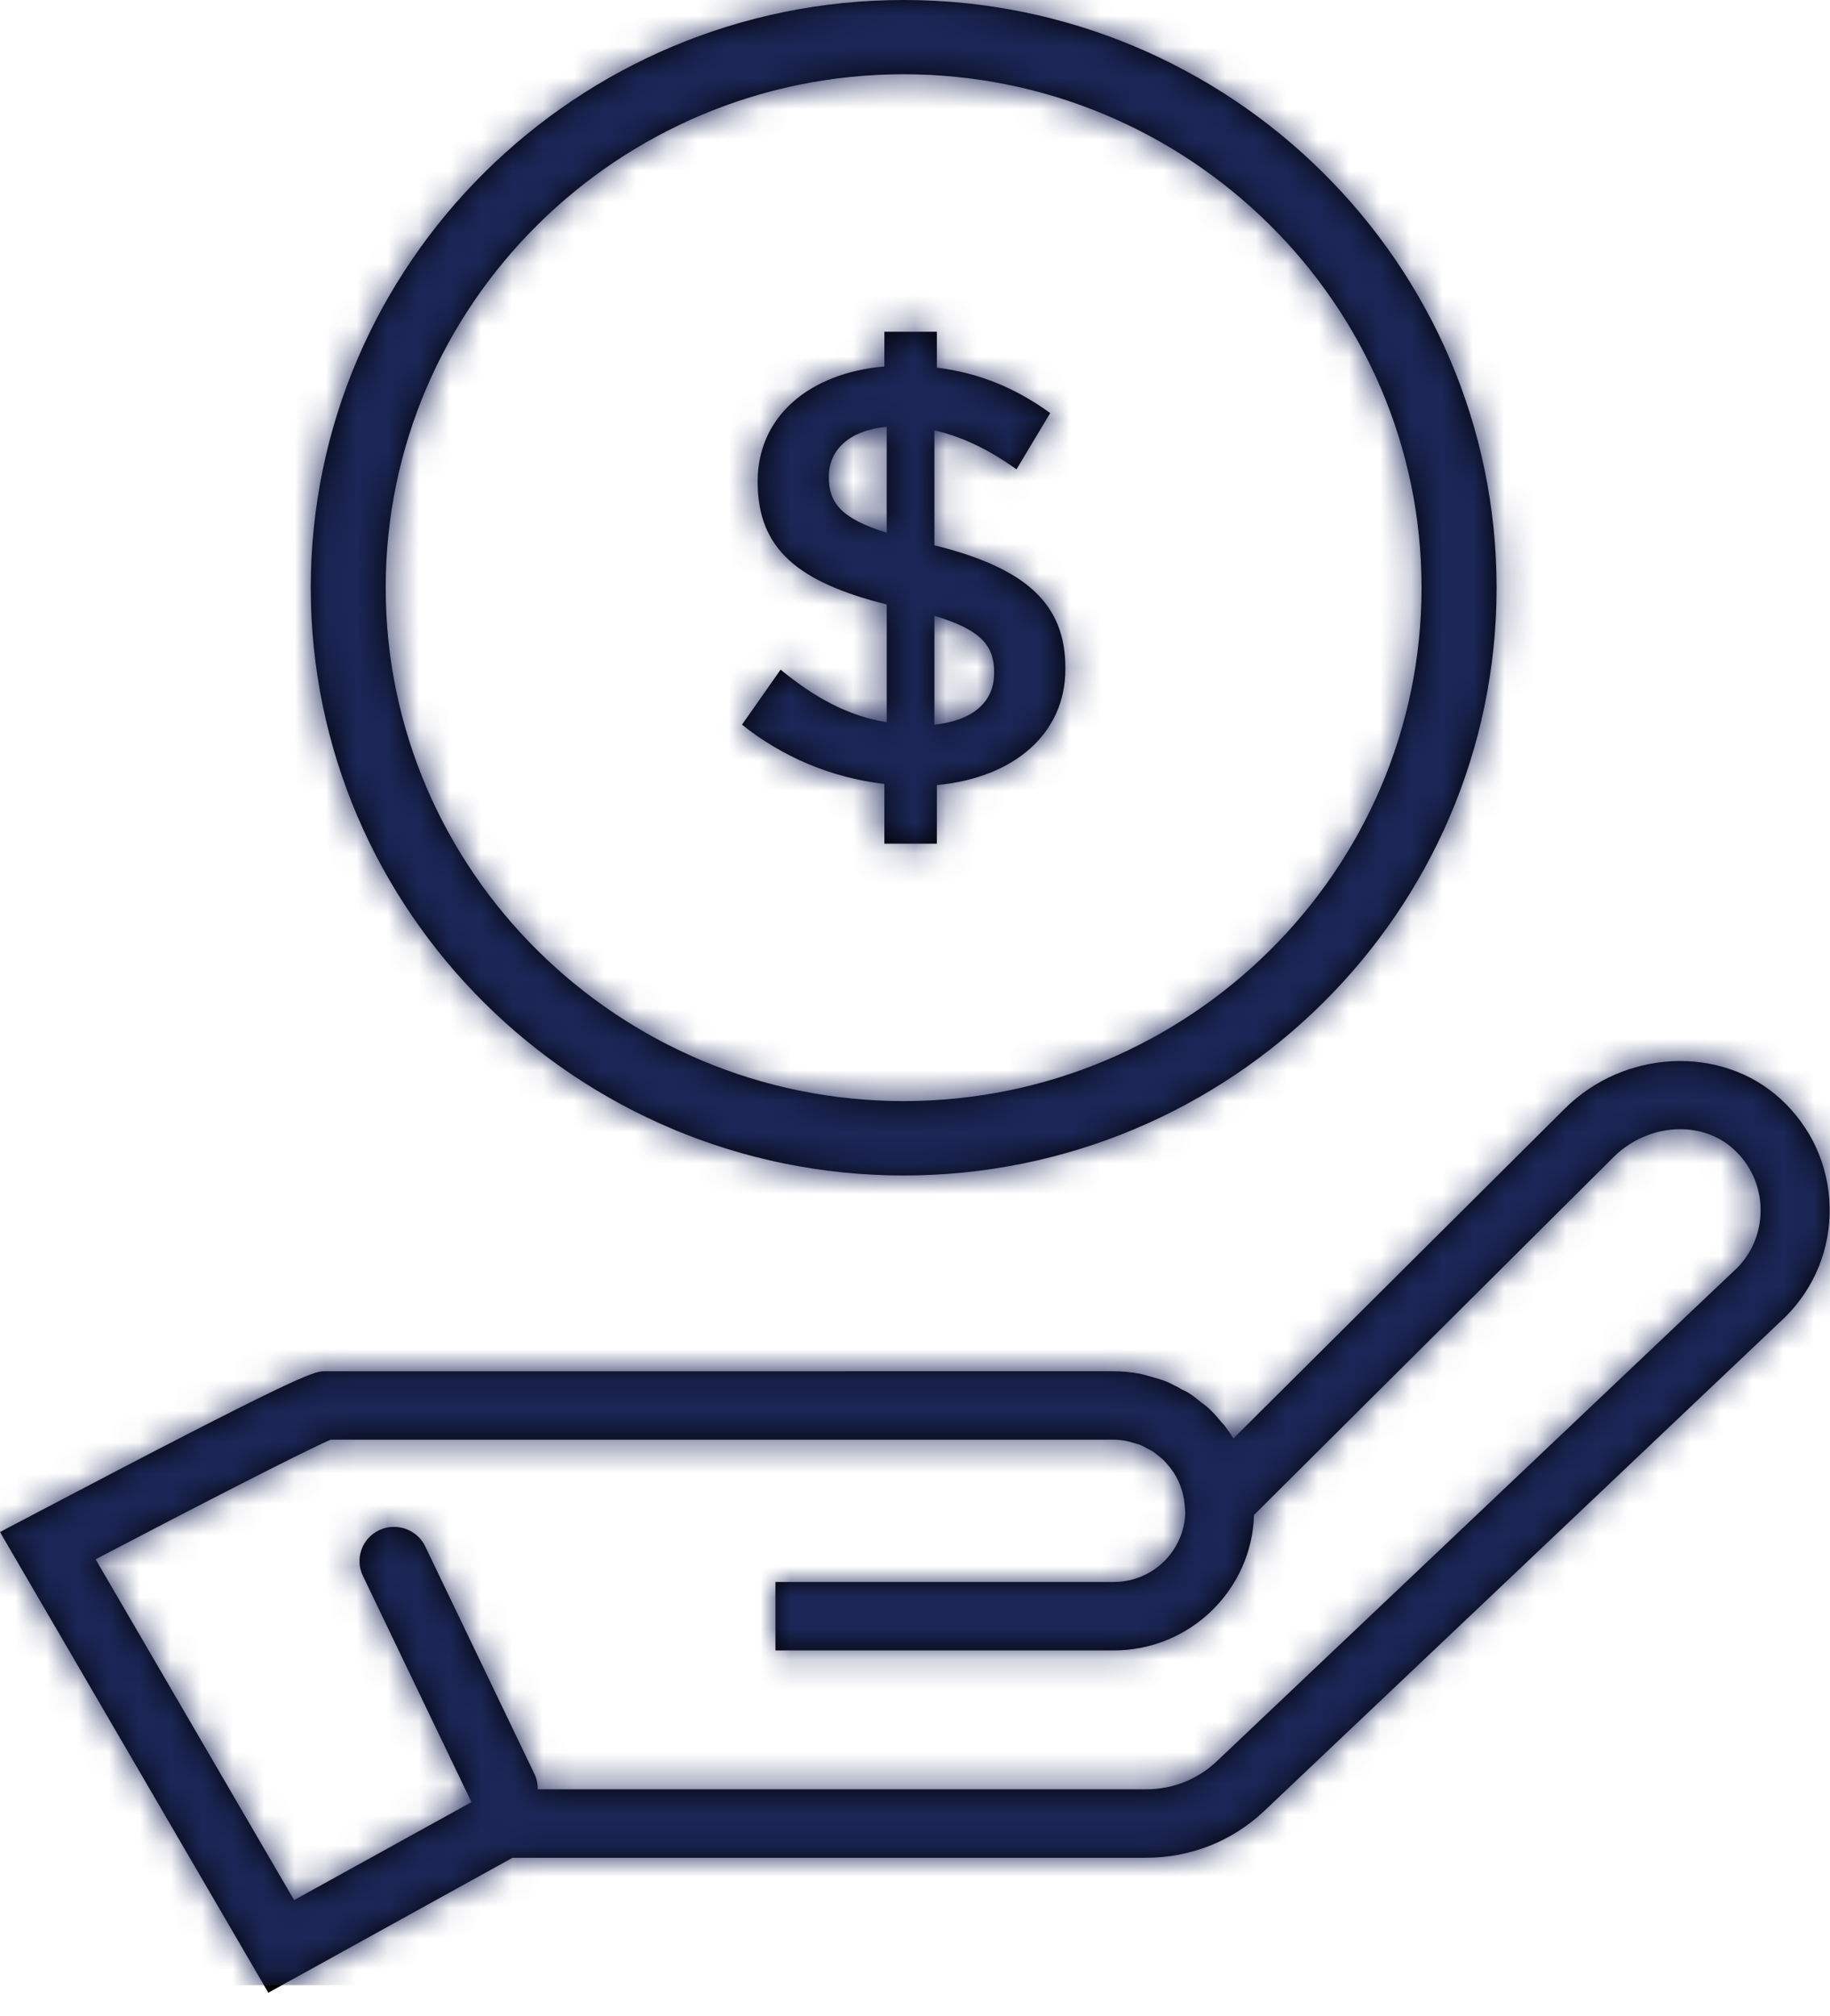
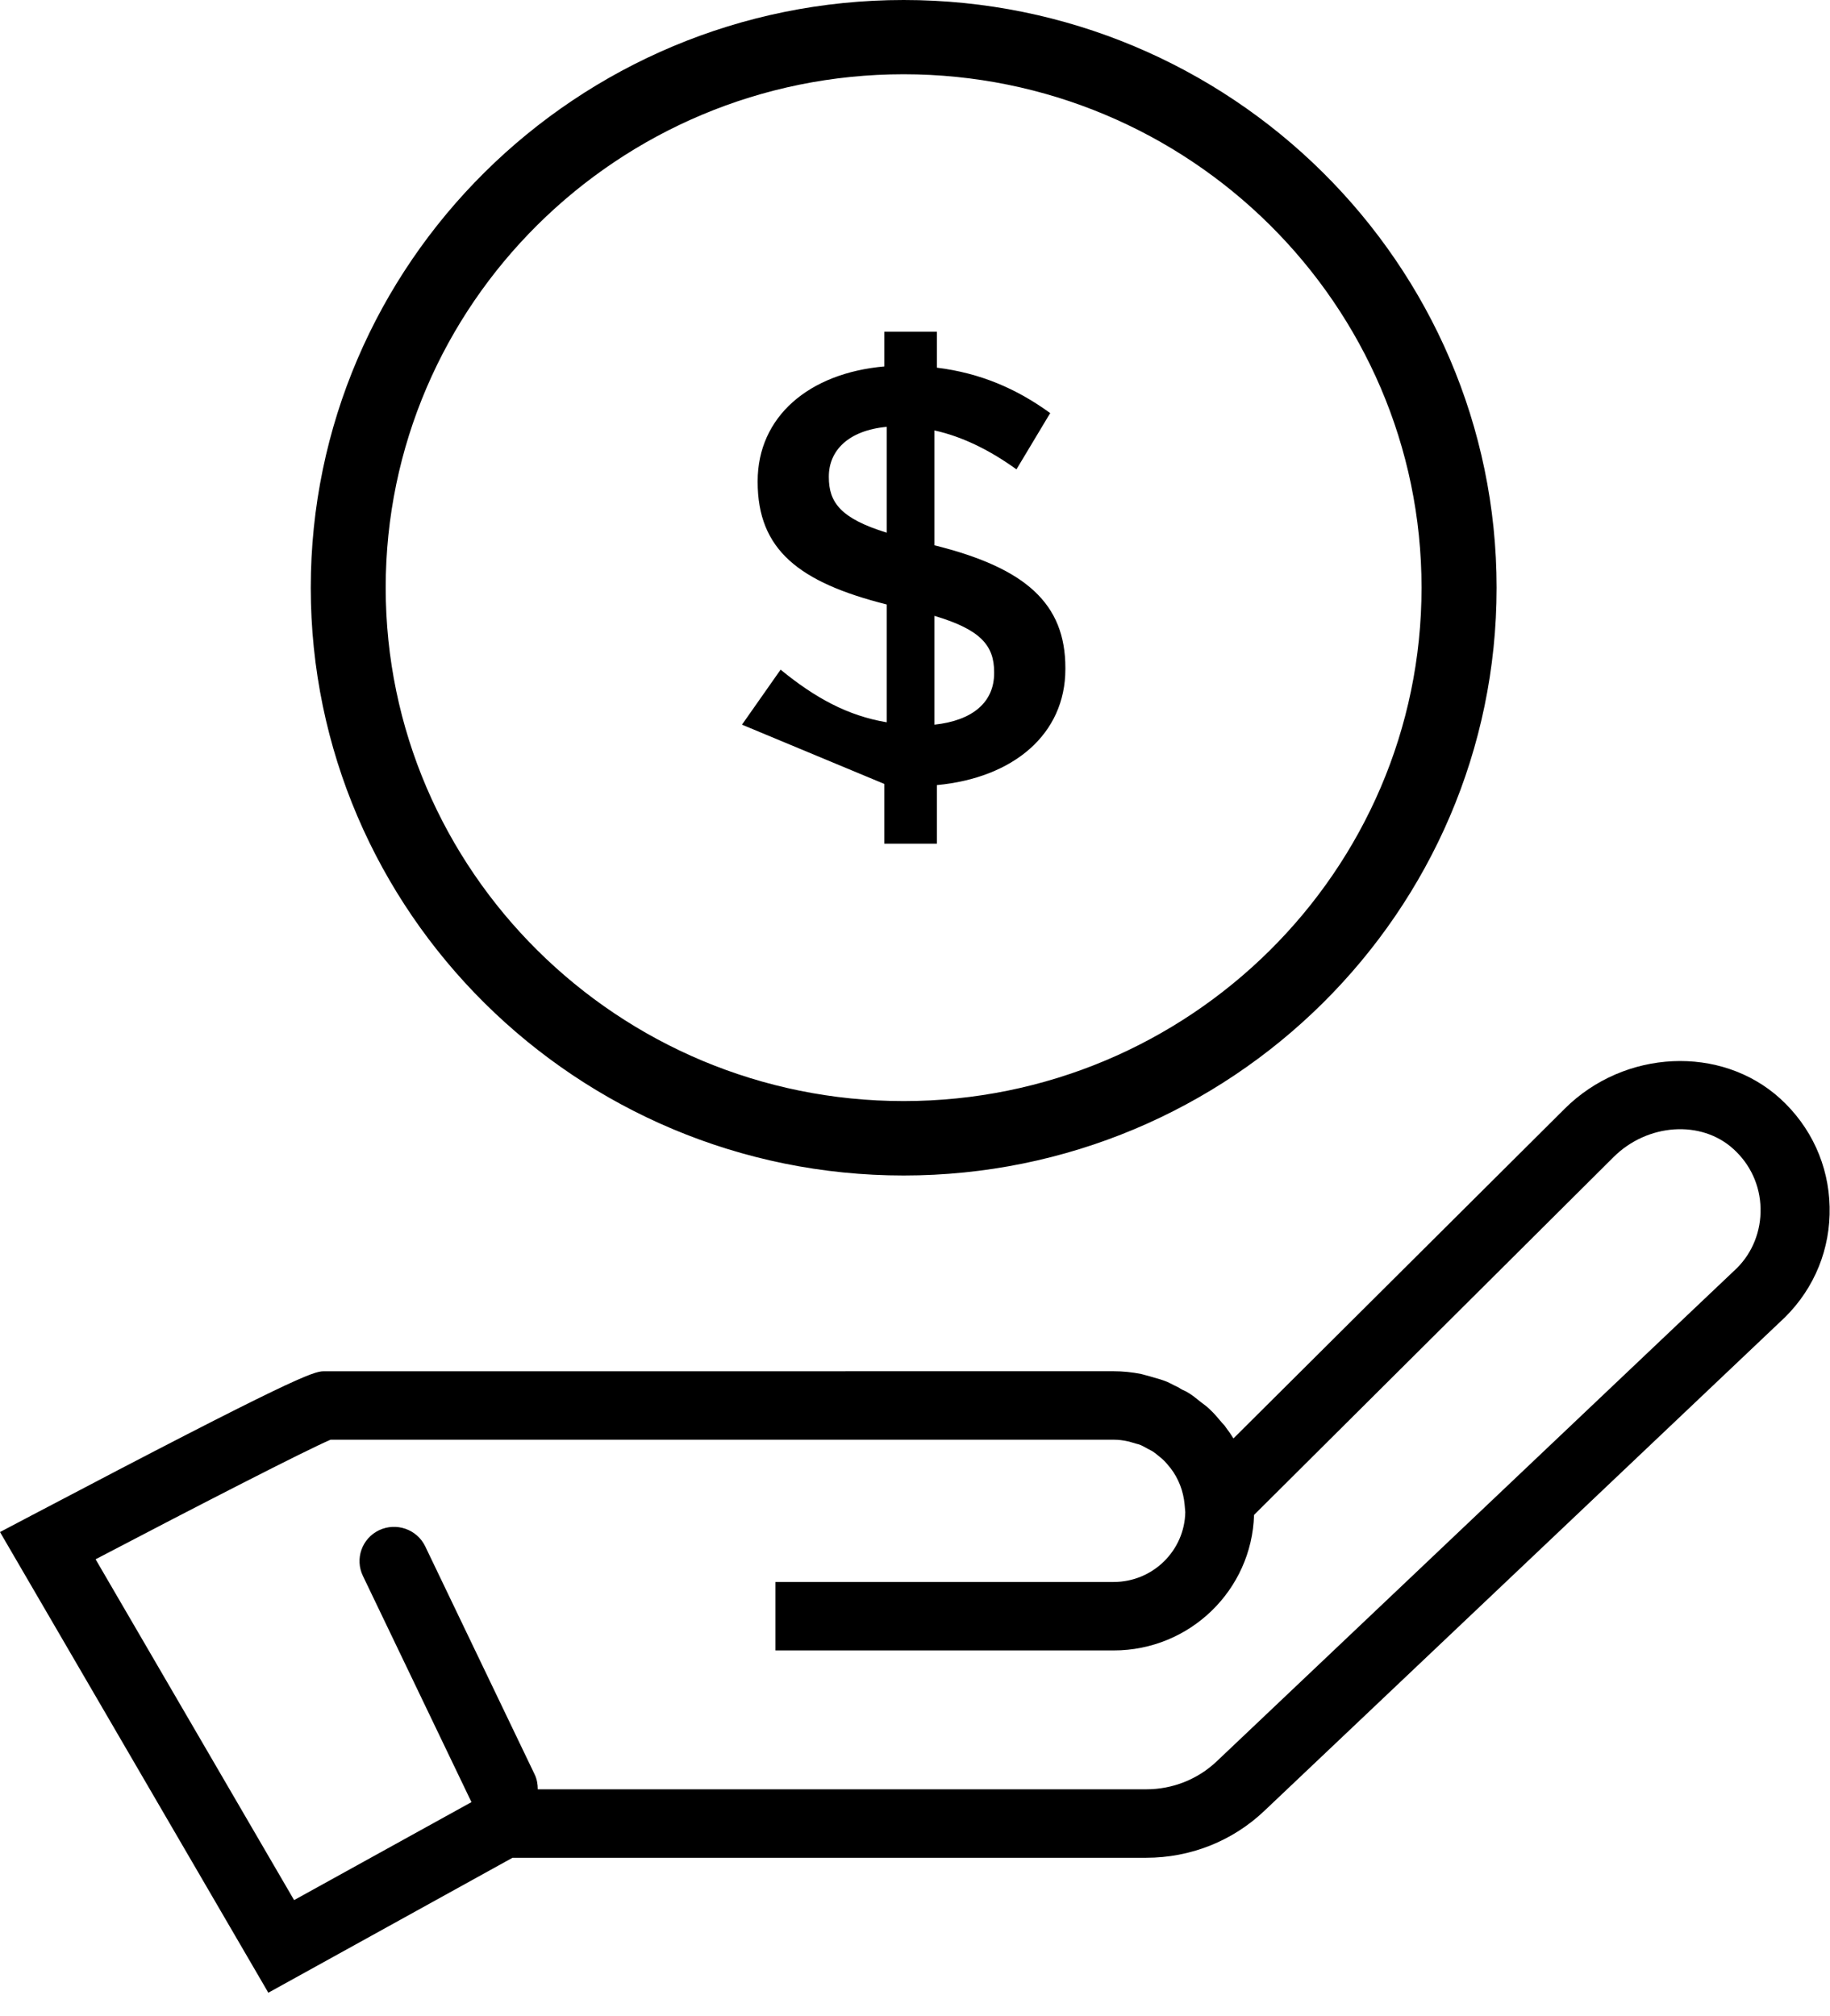
<svg xmlns="http://www.w3.org/2000/svg" xmlns:xlink="http://www.w3.org/1999/xlink" width="59px" height="65px" viewBox="0 0 59 65" version="1.1">
  <title>6E82952C-057A-427F-8B79-2938D6590321</title>
  <defs>
-     <path d="M26.722,15.382 L26.722,15.363 C26.722,14.533 27.344,13.877 28.589,13.761 L28.589,17.174 C27.094,16.713 26.722,16.191 26.722,15.382 L26.722,15.382 Z M30.126,19.855 C31.625,20.298 32.051,20.819 32.051,21.666 L32.051,21.705 C32.051,22.63 31.37,23.229 30.126,23.363 L30.126,19.855 Z M50.446,35.745 C52.372,33.828 55.488,33.684 57.396,35.419 C58.392,36.329 58.959,37.568 58.988,38.909 C59.018,40.25 58.509,41.513 57.555,42.462 C57.536,42.48 44.878,54.486 40.763,58.381 C39.735,59.357 38.381,59.893 36.954,59.893 L36.954,59.893 L16.524,59.893 L8.651,64.244 L-0,49.392 L1.018,48.856 C9.487,44.399 10.1,44.216 10.43,44.209 L35.904,44.208 C36.197,44.208 36.496,44.238 36.794,44.297 C36.794,44.297 36.795,44.298 36.795,44.298 L36.864,44.316 L36.864,44.316 L36.933,44.335 C36.986,44.35 37.041,44.361 37.094,44.379 L37.094,44.379 L37.215,44.415 C37.352,44.451 37.487,44.492 37.616,44.544 C37.62,44.545 37.622,44.547 37.625,44.548 C37.702,44.58 37.772,44.622 37.847,44.658 C37.9,44.685 37.953,44.707 38.007,44.736 L38.007,44.736 C38.041,44.762 38.078,44.781 38.115,44.802 L38.115,44.802 C38.198,44.836 38.277,44.878 38.354,44.928 C38.36,44.931 38.364,44.936 38.37,44.939 C38.489,45.016 38.595,45.108 38.706,45.195 C38.754,45.234 38.805,45.266 38.852,45.305 C38.906,45.348 38.952,45.386 38.995,45.427 C39.001,45.432 39.007,45.44 39.013,45.445 C39.152,45.576 39.275,45.721 39.397,45.869 C39.425,45.902 39.456,45.929 39.484,45.964 C39.496,45.979 39.505,45.997 39.518,46.013 C39.607,46.13 39.69,46.249 39.767,46.374 L39.767,46.374 Z M55.888,37.045 C54.851,36.099 53.118,36.215 52.023,37.302 L52.023,37.302 L40.431,48.84 C40.36,51.259 38.363,53.209 35.905,53.209 L35.905,53.209 L25.001,53.209 L25.001,51.002 L35.905,51.002 C37.165,51.002 38.192,49.995 38.214,48.749 L38.214,48.749 L38.192,48.502 C38.153,48.074 37.998,47.671 37.744,47.338 C37.645,47.214 37.564,47.119 37.471,47.035 L37.471,47.035 L37.39,46.969 C37.32,46.911 37.239,46.84 37.146,46.782 L37.146,46.782 L37.001,46.706 C36.878,46.639 36.829,46.61 36.775,46.587 C36.723,46.566 36.674,46.555 36.625,46.542 L36.625,46.542 L36.399,46.475 C36.21,46.432 36.06,46.415 35.906,46.415 L35.906,46.415 L10.658,46.415 C9.867,46.752 6.417,48.523 3.082,50.27 L3.082,50.27 L9.482,61.258 L15.2,58.099 L11.702,50.81 C11.435,50.262 11.665,49.601 12.218,49.335 C12.773,49.07 13.438,49.3 13.706,49.847 L13.706,49.847 L17.237,57.205 C17.312,57.36 17.338,57.524 17.338,57.686 L17.338,57.686 L36.954,57.686 C37.805,57.686 38.612,57.367 39.226,56.786 C40.629,55.456 43.027,53.183 45.578,50.765 L46.107,50.263 C50.888,45.73 55.996,40.886 55.996,40.886 C56.5,40.385 56.778,39.693 56.761,38.957 C56.746,38.222 56.436,37.542 55.888,37.045 Z M29.135,0 C39.675,0 48.251,8.5 48.251,18.948 C48.251,29.396 39.675,37.897 29.135,37.897 C18.594,37.897 10.019,29.396 10.019,18.948 C10.019,8.5 18.594,0 29.135,0 Z M29.133,2.394 C19.926,2.394 12.435,9.82 12.435,18.946 C12.435,28.072 19.926,35.498 29.133,35.498 C38.342,35.498 45.831,28.072 45.831,18.946 C45.831,9.82 38.342,2.394 29.133,2.394 Z M30.205,10.696 L30.205,11.853 C31.604,12.027 32.771,12.528 33.859,13.318 L33.859,13.318 L32.771,15.132 C31.915,14.513 31.019,14.072 30.126,13.877 L30.126,13.877 L30.126,17.58 C33.083,18.313 34.348,19.47 34.348,21.531 L34.348,21.531 L34.348,21.571 C34.348,23.671 32.673,25.079 30.205,25.311 L30.205,25.311 L30.205,27.2 L28.512,27.2 L28.512,25.274 C26.82,25.079 25.225,24.406 23.922,23.363 L23.922,23.363 L25.167,21.589 C26.275,22.496 27.326,23.075 28.589,23.286 L28.589,23.286 L28.589,19.488 C25.749,18.774 24.427,17.715 24.427,15.535 L24.427,15.535 L24.427,15.517 C24.427,13.434 26.081,12.027 28.512,11.814 L28.512,11.814 L28.512,10.696 L30.205,10.696 Z" id="path-1" />
+     <path d="M26.722,15.382 L26.722,15.363 C26.722,14.533 27.344,13.877 28.589,13.761 L28.589,17.174 C27.094,16.713 26.722,16.191 26.722,15.382 L26.722,15.382 Z M30.126,19.855 C31.625,20.298 32.051,20.819 32.051,21.666 L32.051,21.705 C32.051,22.63 31.37,23.229 30.126,23.363 L30.126,19.855 Z M50.446,35.745 C52.372,33.828 55.488,33.684 57.396,35.419 C58.392,36.329 58.959,37.568 58.988,38.909 C59.018,40.25 58.509,41.513 57.555,42.462 C57.536,42.48 44.878,54.486 40.763,58.381 C39.735,59.357 38.381,59.893 36.954,59.893 L36.954,59.893 L16.524,59.893 L8.651,64.244 L-0,49.392 L1.018,48.856 C9.487,44.399 10.1,44.216 10.43,44.209 L35.904,44.208 C36.197,44.208 36.496,44.238 36.794,44.297 C36.794,44.297 36.795,44.298 36.795,44.298 L36.864,44.316 L36.864,44.316 L36.933,44.335 C36.986,44.35 37.041,44.361 37.094,44.379 L37.094,44.379 L37.215,44.415 C37.352,44.451 37.487,44.492 37.616,44.544 C37.62,44.545 37.622,44.547 37.625,44.548 C37.702,44.58 37.772,44.622 37.847,44.658 C37.9,44.685 37.953,44.707 38.007,44.736 L38.007,44.736 C38.041,44.762 38.078,44.781 38.115,44.802 L38.115,44.802 C38.198,44.836 38.277,44.878 38.354,44.928 C38.36,44.931 38.364,44.936 38.37,44.939 C38.489,45.016 38.595,45.108 38.706,45.195 C38.754,45.234 38.805,45.266 38.852,45.305 C38.906,45.348 38.952,45.386 38.995,45.427 C39.001,45.432 39.007,45.44 39.013,45.445 C39.152,45.576 39.275,45.721 39.397,45.869 C39.425,45.902 39.456,45.929 39.484,45.964 C39.496,45.979 39.505,45.997 39.518,46.013 C39.607,46.13 39.69,46.249 39.767,46.374 L39.767,46.374 Z M55.888,37.045 C54.851,36.099 53.118,36.215 52.023,37.302 L52.023,37.302 L40.431,48.84 C40.36,51.259 38.363,53.209 35.905,53.209 L35.905,53.209 L25.001,53.209 L25.001,51.002 L35.905,51.002 C37.165,51.002 38.192,49.995 38.214,48.749 L38.214,48.749 L38.192,48.502 C38.153,48.074 37.998,47.671 37.744,47.338 C37.645,47.214 37.564,47.119 37.471,47.035 L37.471,47.035 L37.39,46.969 C37.32,46.911 37.239,46.84 37.146,46.782 L37.146,46.782 L37.001,46.706 C36.878,46.639 36.829,46.61 36.775,46.587 C36.723,46.566 36.674,46.555 36.625,46.542 L36.625,46.542 L36.399,46.475 C36.21,46.432 36.06,46.415 35.906,46.415 L35.906,46.415 L10.658,46.415 C9.867,46.752 6.417,48.523 3.082,50.27 L3.082,50.27 L9.482,61.258 L15.2,58.099 L11.702,50.81 C11.435,50.262 11.665,49.601 12.218,49.335 C12.773,49.07 13.438,49.3 13.706,49.847 L13.706,49.847 L17.237,57.205 C17.312,57.36 17.338,57.524 17.338,57.686 L17.338,57.686 L36.954,57.686 C37.805,57.686 38.612,57.367 39.226,56.786 C40.629,55.456 43.027,53.183 45.578,50.765 L46.107,50.263 C50.888,45.73 55.996,40.886 55.996,40.886 C56.5,40.385 56.778,39.693 56.761,38.957 C56.746,38.222 56.436,37.542 55.888,37.045 Z M29.135,0 C39.675,0 48.251,8.5 48.251,18.948 C48.251,29.396 39.675,37.897 29.135,37.897 C18.594,37.897 10.019,29.396 10.019,18.948 C10.019,8.5 18.594,0 29.135,0 Z M29.133,2.394 C19.926,2.394 12.435,9.82 12.435,18.946 C12.435,28.072 19.926,35.498 29.133,35.498 C38.342,35.498 45.831,28.072 45.831,18.946 C45.831,9.82 38.342,2.394 29.133,2.394 Z M30.205,10.696 L30.205,11.853 C31.604,12.027 32.771,12.528 33.859,13.318 L33.859,13.318 L32.771,15.132 C31.915,14.513 31.019,14.072 30.126,13.877 L30.126,13.877 L30.126,17.58 C33.083,18.313 34.348,19.47 34.348,21.531 L34.348,21.531 L34.348,21.571 C34.348,23.671 32.673,25.079 30.205,25.311 L30.205,25.311 L30.205,27.2 L28.512,27.2 L28.512,25.274 L23.922,23.363 L25.167,21.589 C26.275,22.496 27.326,23.075 28.589,23.286 L28.589,23.286 L28.589,19.488 C25.749,18.774 24.427,17.715 24.427,15.535 L24.427,15.535 L24.427,15.517 C24.427,13.434 26.081,12.027 28.512,11.814 L28.512,11.814 L28.512,10.696 L30.205,10.696 Z" id="path-1" />
  </defs>
  <g id="Retirement-Strategies**" stroke="none" stroke-width="1" fill="none" fill-rule="evenodd">
    <g id="Retirement-Strategies---Desktop" transform="translate(-1120, -3788)">
      <g id="footer/main/desktop-02" transform="translate(0, 3171)">
        <g id="related-services" transform="translate(202, 495)">
          <g id="services-icon" transform="translate(0, 120)">
            <g id="wealth-planning" transform="translate(873, 2)">
              <g id="icon-wealth-planning" transform="translate(45, 0)">
                <mask id="mask-2" fill="white">
                  <use xlink:href="#path-1" />
                </mask>
                <use id="Fill-7" fill="#000000" xlink:href="#path-1" />
                <g id="Colors/S/FT-Blue" mask="url(#mask-2)" fill="#1C2758">
-                   <rect id="Colors/S/Lapis" x="0" y="0" width="59" height="64" />
-                 </g>
+                   </g>
              </g>
            </g>
          </g>
        </g>
      </g>
    </g>
  </g>
</svg>